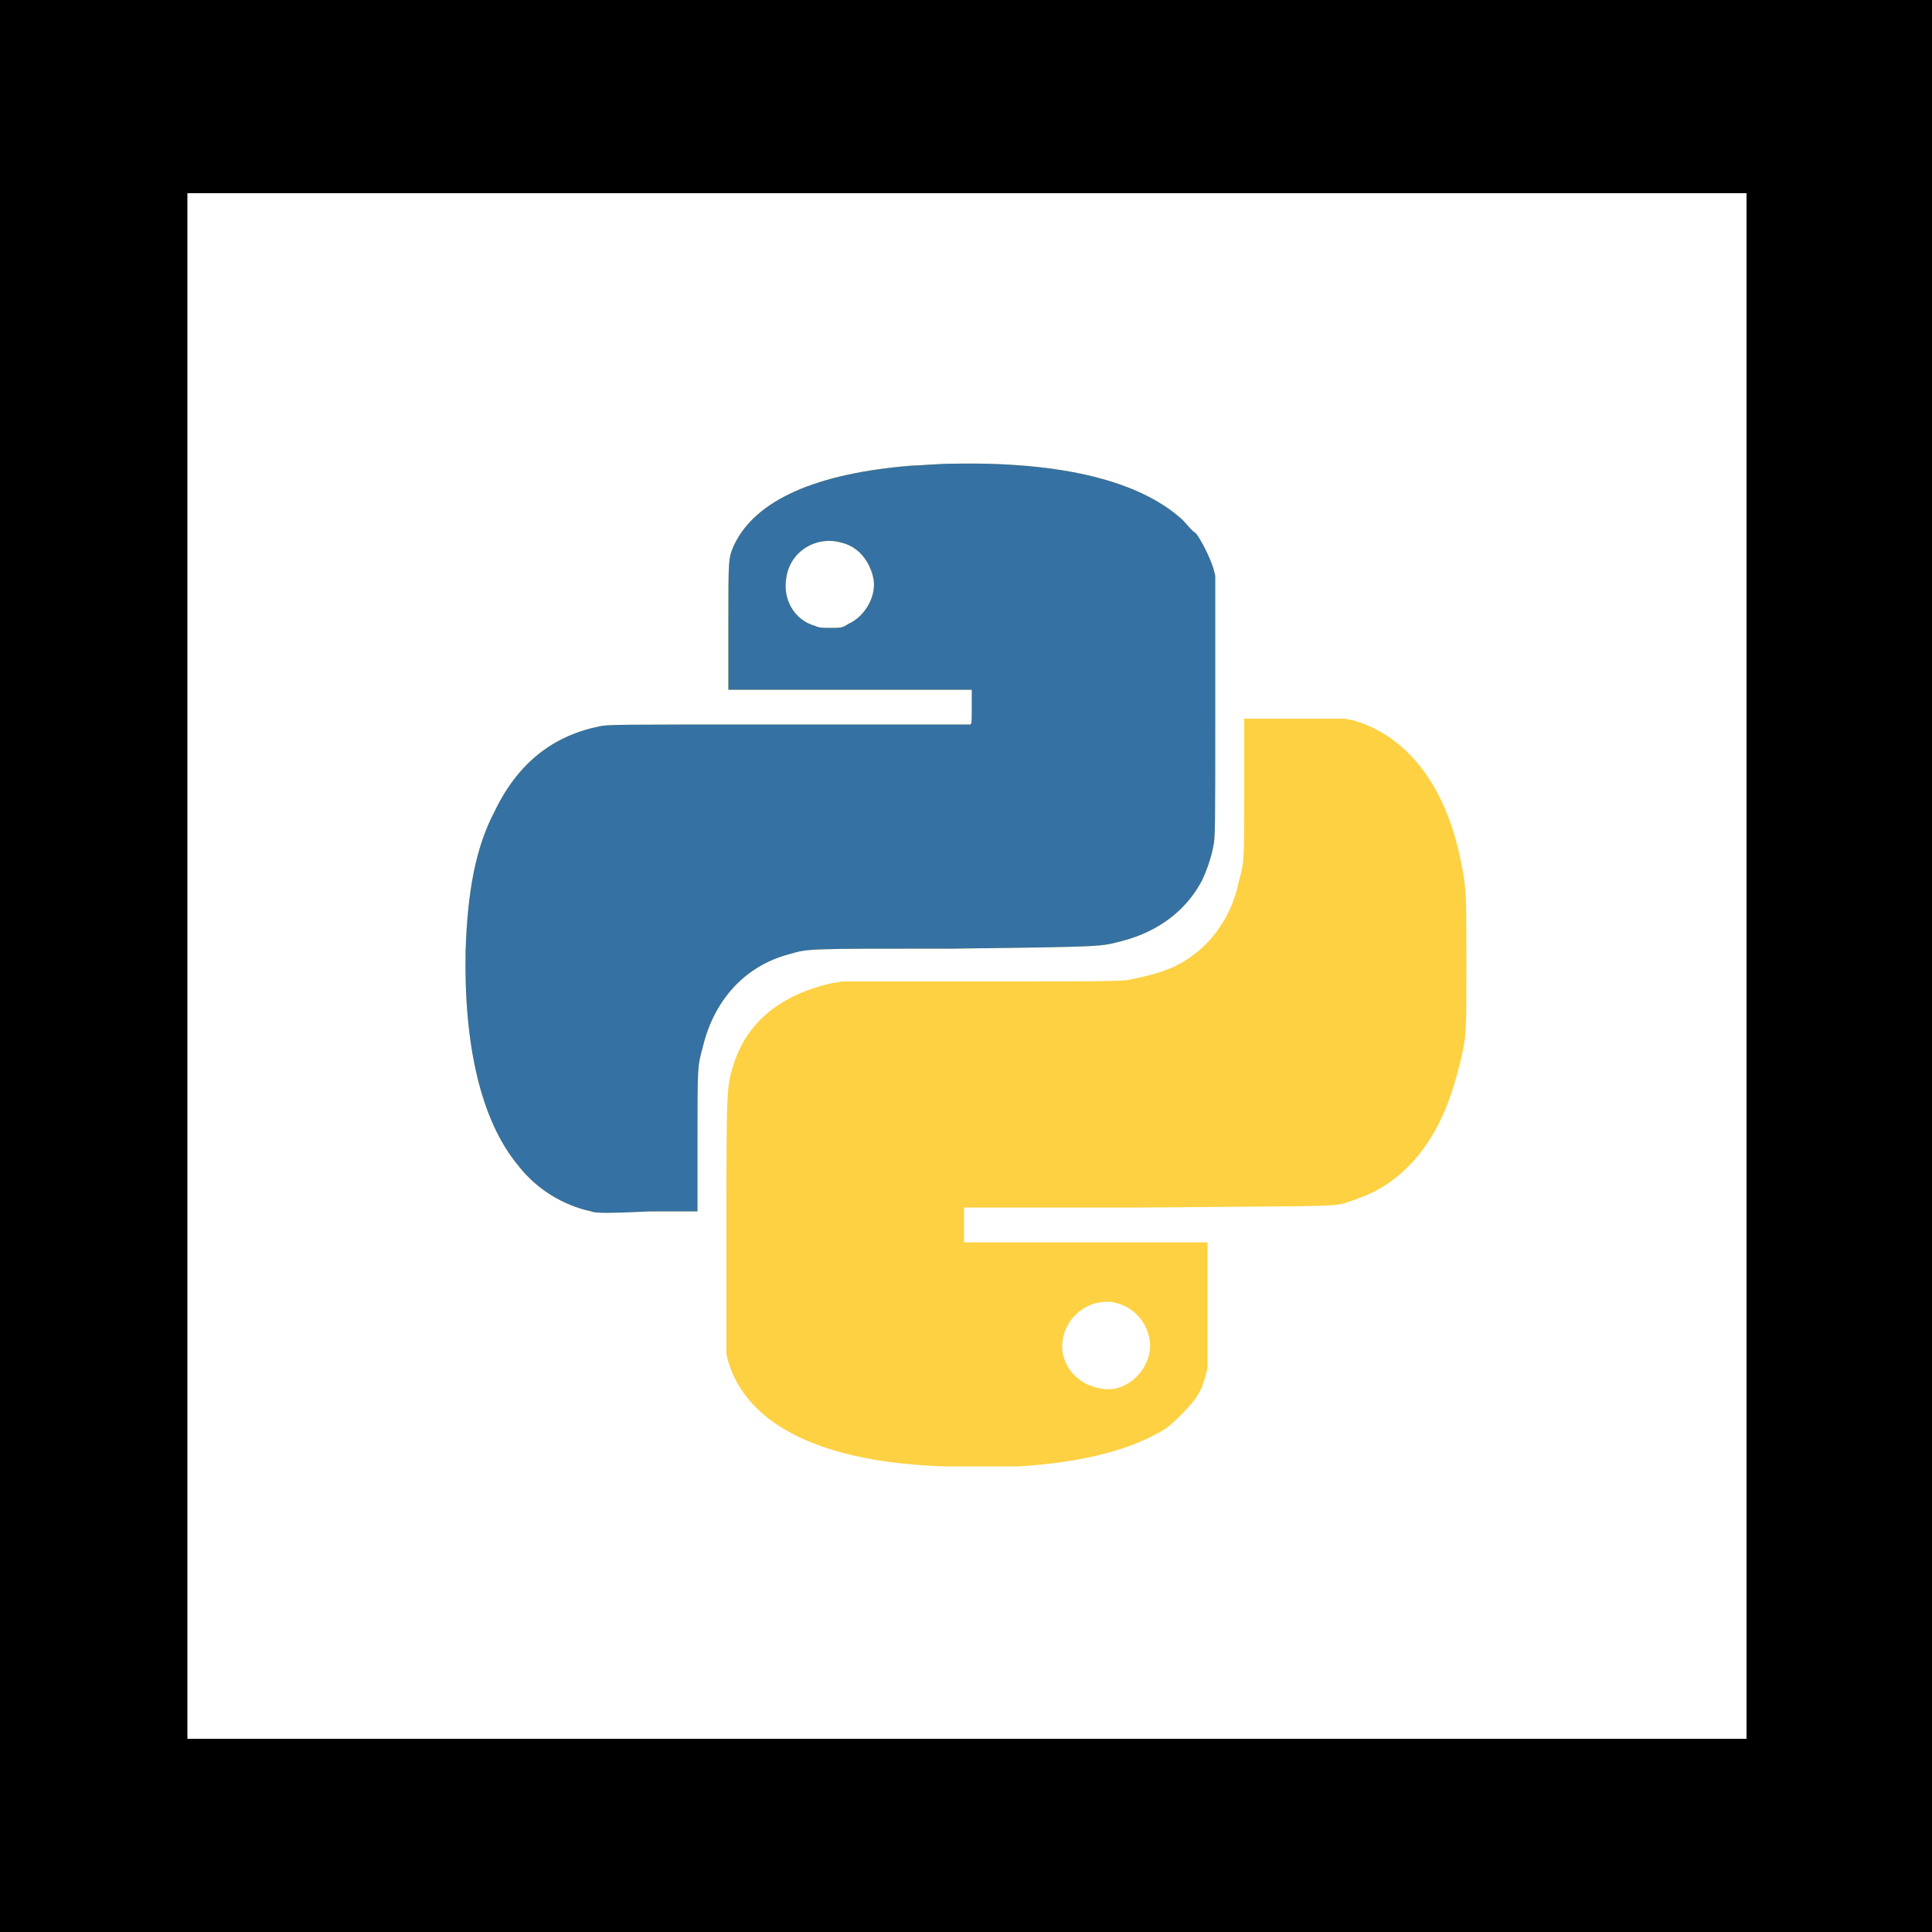
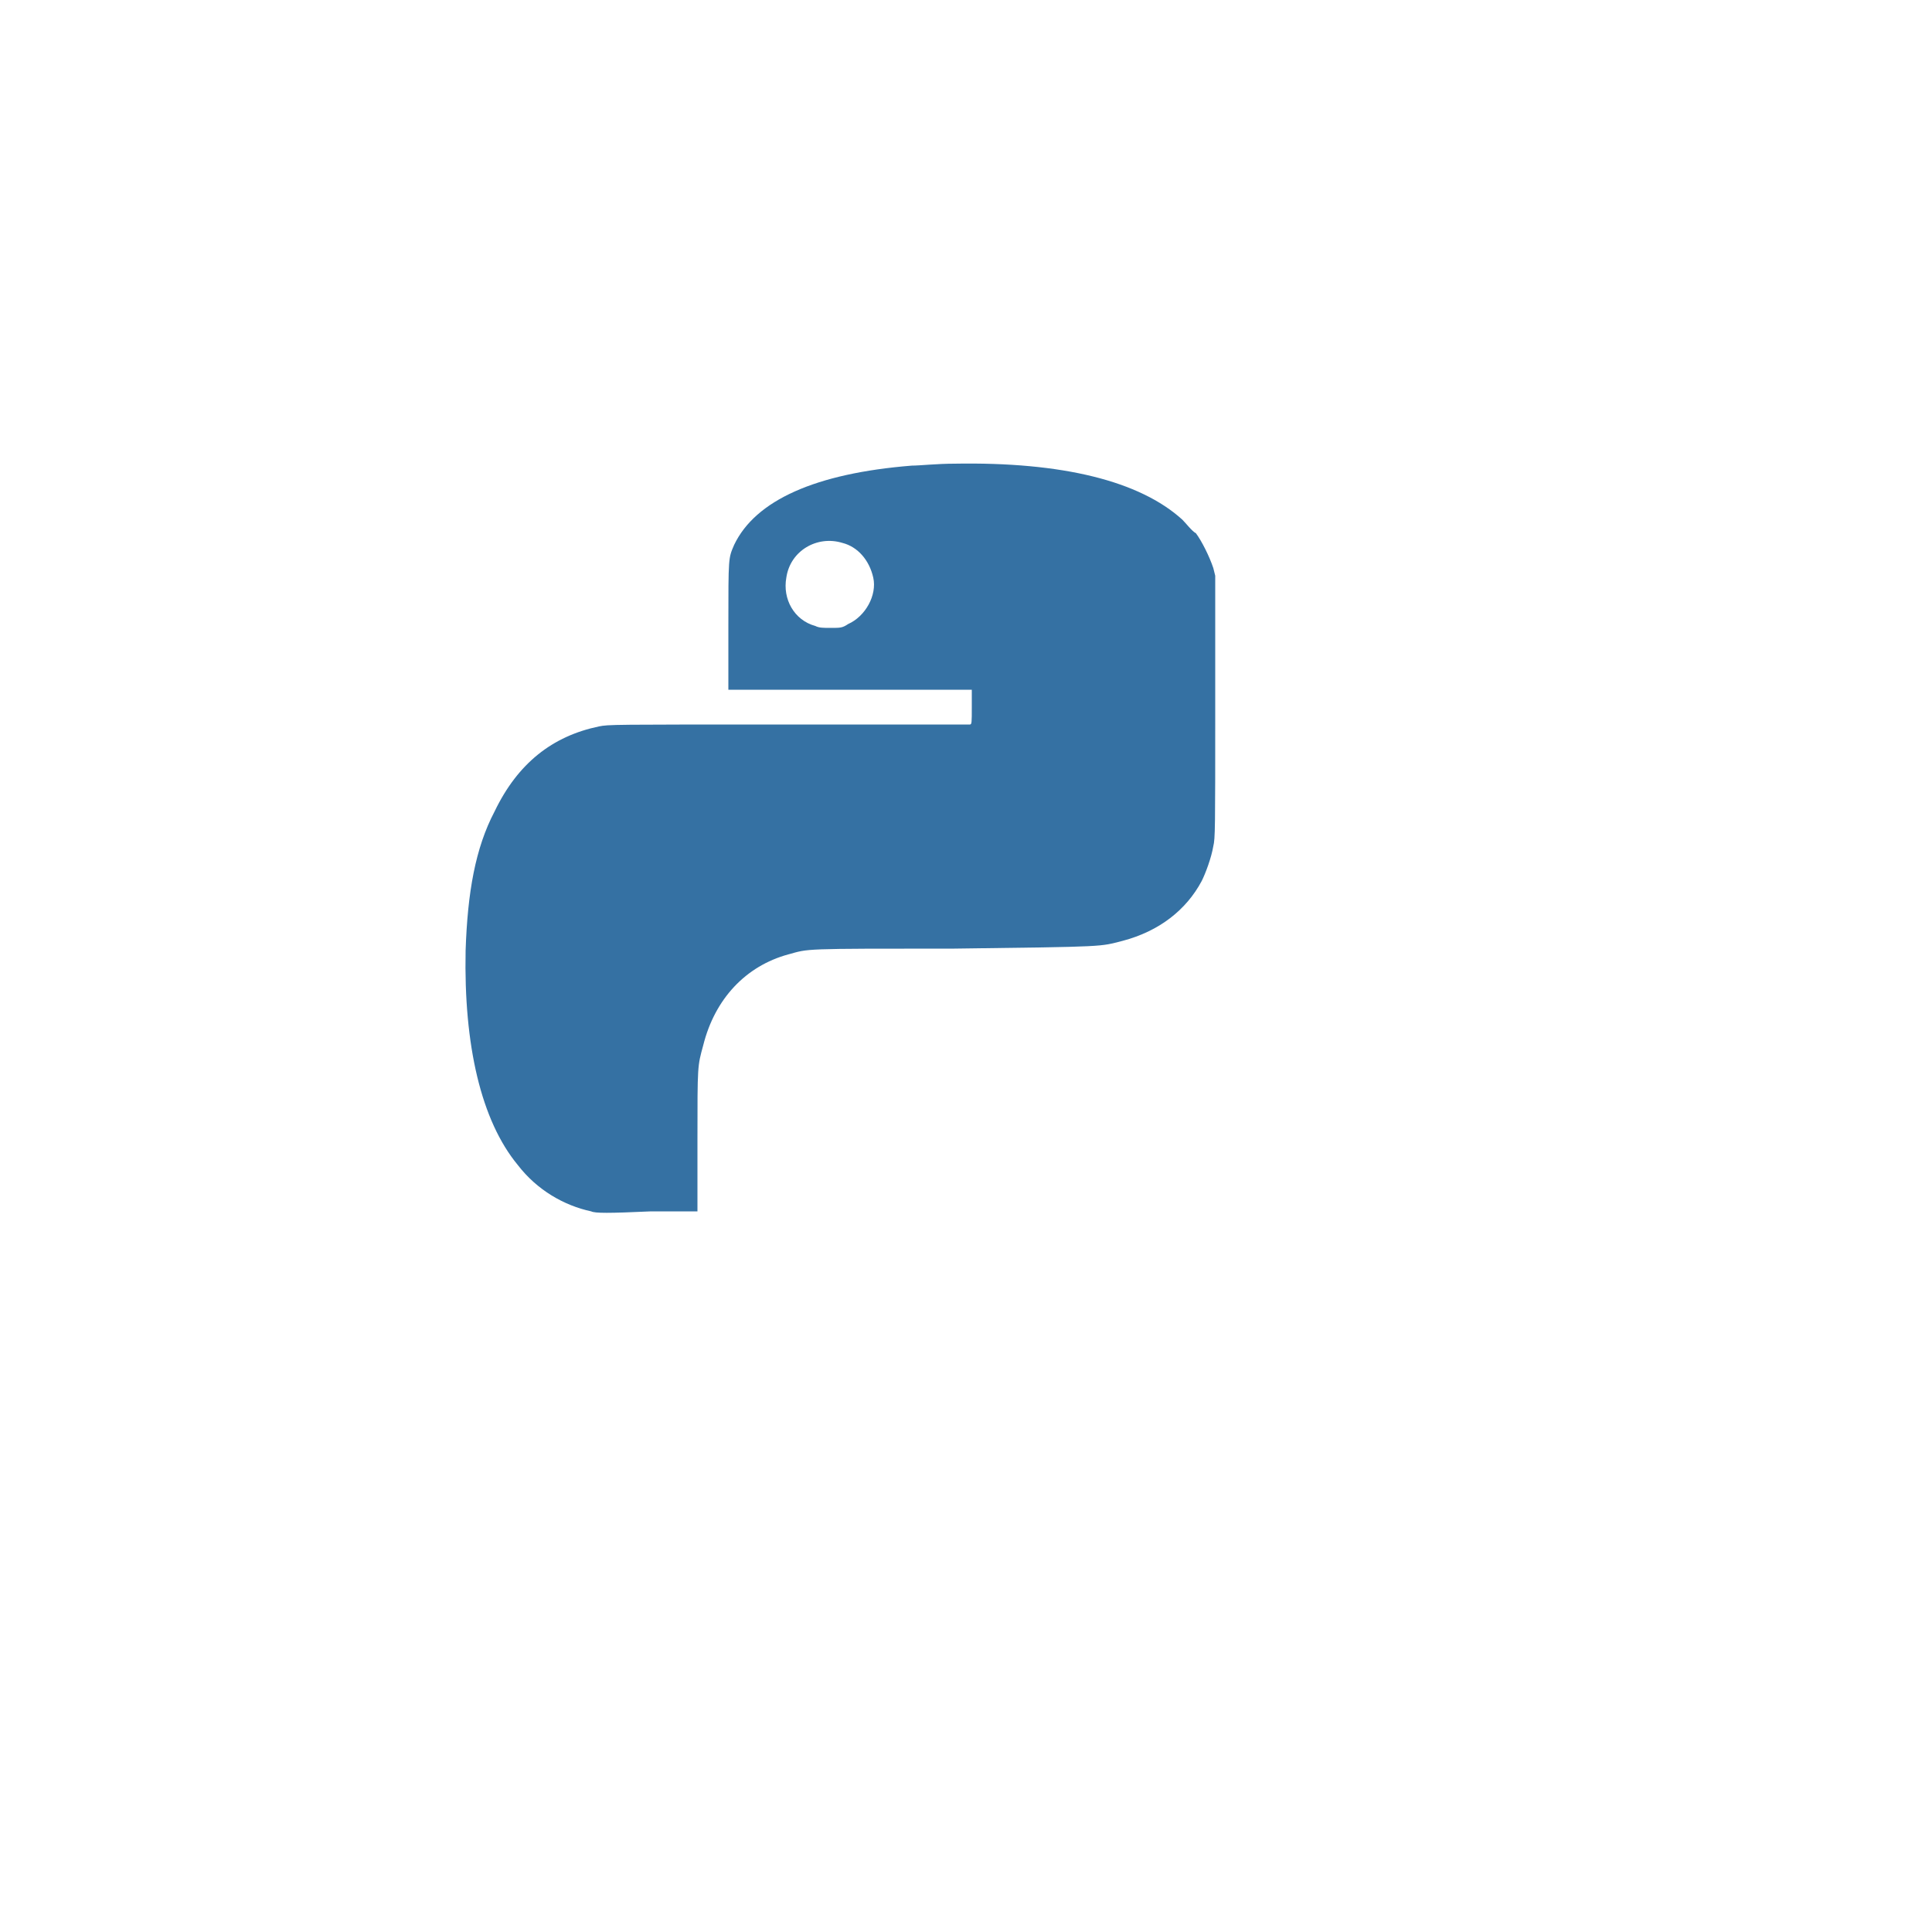
<svg xmlns="http://www.w3.org/2000/svg" viewBox="0 0 100 100">
  <style type="text/css">  
	.st0{fill:#FFFFFF;}
	.st1{fill:#FED142;}
	.st2{fill:#3571A3;}
</style>
  <rect class="st0" width="100" height="100" />
-   <path d="M100 100H0V0h100V100zM9.7 90h80.7V10H9.7" />
-   <path class="st1" d="M48.9 75.9c-6.3-0.2-10.2-2.1-11.2-5.4l-0.1-0.4v-6.4c0-7.4 0-7.5 0.4-8.7 0.7-2.1 2.4-3.5 5-4.1l0.6-0.1h7.3c5.2 0 7.4 0 7.6-0.1 1.5-0.3 2.4-0.6 3.3-1.3 1.1-0.8 2-2.2 2.3-3.7 0.3-1.1 0.3-1 0.3-4.9v-3.6H67h2.6l0.5 0.1c2.7 0.8 4.7 3.3 5.5 7.2 0.3 1.5 0.3 1.6 0.3 5.4 0 3.7 0 3.7-0.3 5 -0.3 1.2-0.6 2.2-1.1 3.2 -1 2-2.5 3.4-4.4 4 -1.1 0.4-0.2 0.3-10.7 0.4h-9.5v0.9 0.9h6.3 6.3v3.1c0 1.7 0 3.2 0 3.4 -0.1 0.4-0.2 0.9-0.5 1.4s-1.1 1.3-1.6 1.7c-1.7 1.1-4.3 1.8-7.7 2C51.7 75.9 50.1 75.9 48.9 75.9L48.9 75.9zM57.6 71.9c1.2-0.2 2.1-1.4 1.9-2.6 -0.2-1-0.9-1.7-1.9-1.9 -1.5-0.2-2.8 1.1-2.6 2.6 0.2 1.1 1.1 1.8 2.2 1.9C57.3 71.9 57.4 71.9 57.6 71.9L57.6 71.9zM30.6 62.7c-1.4-0.3-2.8-1.1-3.8-2.4 -1.9-2.3-2.8-6.2-2.7-11.1 0.1-3 0.5-5.3 1.5-7.2 1.2-2.5 3-3.9 5.4-4.4 0.5-0.1 0.6-0.1 9.8-0.1 5.1 0 9.3 0 9.4 0s0.1-0.1 0.1-0.9c0-0.5 0-0.9 0-0.9s-2.8 0-6.3 0h-6.3v-3.3c0-3.6 0-3.5 0.3-4.2 1.1-2.3 4.2-3.7 9.2-4.1 0.4 0 1.3-0.1 2.2-0.1 5.6-0.1 9.6 0.9 11.8 2.9 0.2 0.2 0.5 0.6 0.7 0.7 0.3 0.4 0.7 1.2 0.9 1.8l0.1 0.4v6.8c0 6.3 0 6.8-0.1 7.2 -0.1 0.6-0.4 1.4-0.6 1.8 -0.8 1.5-2.2 2.6-4.1 3.1 -1.2 0.3-0.7 0.3-8.7 0.4 -8 0-7.5 0-8.6 0.3 -2.2 0.6-3.8 2.3-4.4 4.7 -0.3 1.1-0.3 1-0.3 4.9v3.7h-2.4C31.5 62.8 30.8 62.8 30.6 62.7L30.6 62.7zM43.9 32.3c0.9-0.4 1.5-1.5 1.3-2.4s-0.8-1.6-1.6-1.8c-1.3-0.4-2.7 0.4-2.9 1.8 -0.2 1.1 0.4 2.2 1.5 2.5 0.2 0.1 0.4 0.1 0.8 0.1C43.5 32.5 43.6 32.5 43.9 32.3L43.9 32.3z" />
  <path class="st2" d="M30.6 62.7c-1.4-0.3-2.8-1.1-3.8-2.4 -1.9-2.3-2.8-6.2-2.7-11.1 0.1-3 0.5-5.3 1.5-7.2 1.2-2.5 3-3.9 5.4-4.4 0.5-0.1 0.6-0.1 9.8-0.1 5.1 0 9.3 0 9.4 0s0.1-0.1 0.1-0.9c0-0.5 0-0.9 0-0.9s-2.8 0-6.3 0h-6.3v-3.3c0-3.6 0-3.5 0.3-4.2 1.1-2.3 4.2-3.7 9.2-4.1 0.4 0 1.3-0.1 2.2-0.1 5.6-0.1 9.6 0.9 11.8 2.9 0.2 0.2 0.5 0.6 0.7 0.7 0.3 0.4 0.7 1.2 0.9 1.8l0.1 0.4v6.8c0 6.3 0 6.8-0.1 7.2 -0.1 0.6-0.4 1.4-0.6 1.8 -0.8 1.5-2.2 2.6-4.1 3.1 -1.2 0.3-0.7 0.3-8.7 0.4 -8 0-7.5 0-8.6 0.3 -2.2 0.6-3.8 2.3-4.4 4.7 -0.3 1.1-0.3 1-0.3 4.9v3.7h-2.4C31.5 62.8 30.8 62.8 30.6 62.7L30.6 62.7zM43.9 32.3c0.9-0.4 1.5-1.5 1.3-2.4s-0.8-1.6-1.6-1.8c-1.3-0.4-2.7 0.4-2.9 1.8 -0.2 1.1 0.4 2.2 1.5 2.5 0.2 0.1 0.4 0.1 0.8 0.1C43.5 32.5 43.6 32.5 43.9 32.3L43.9 32.3z" />
</svg>